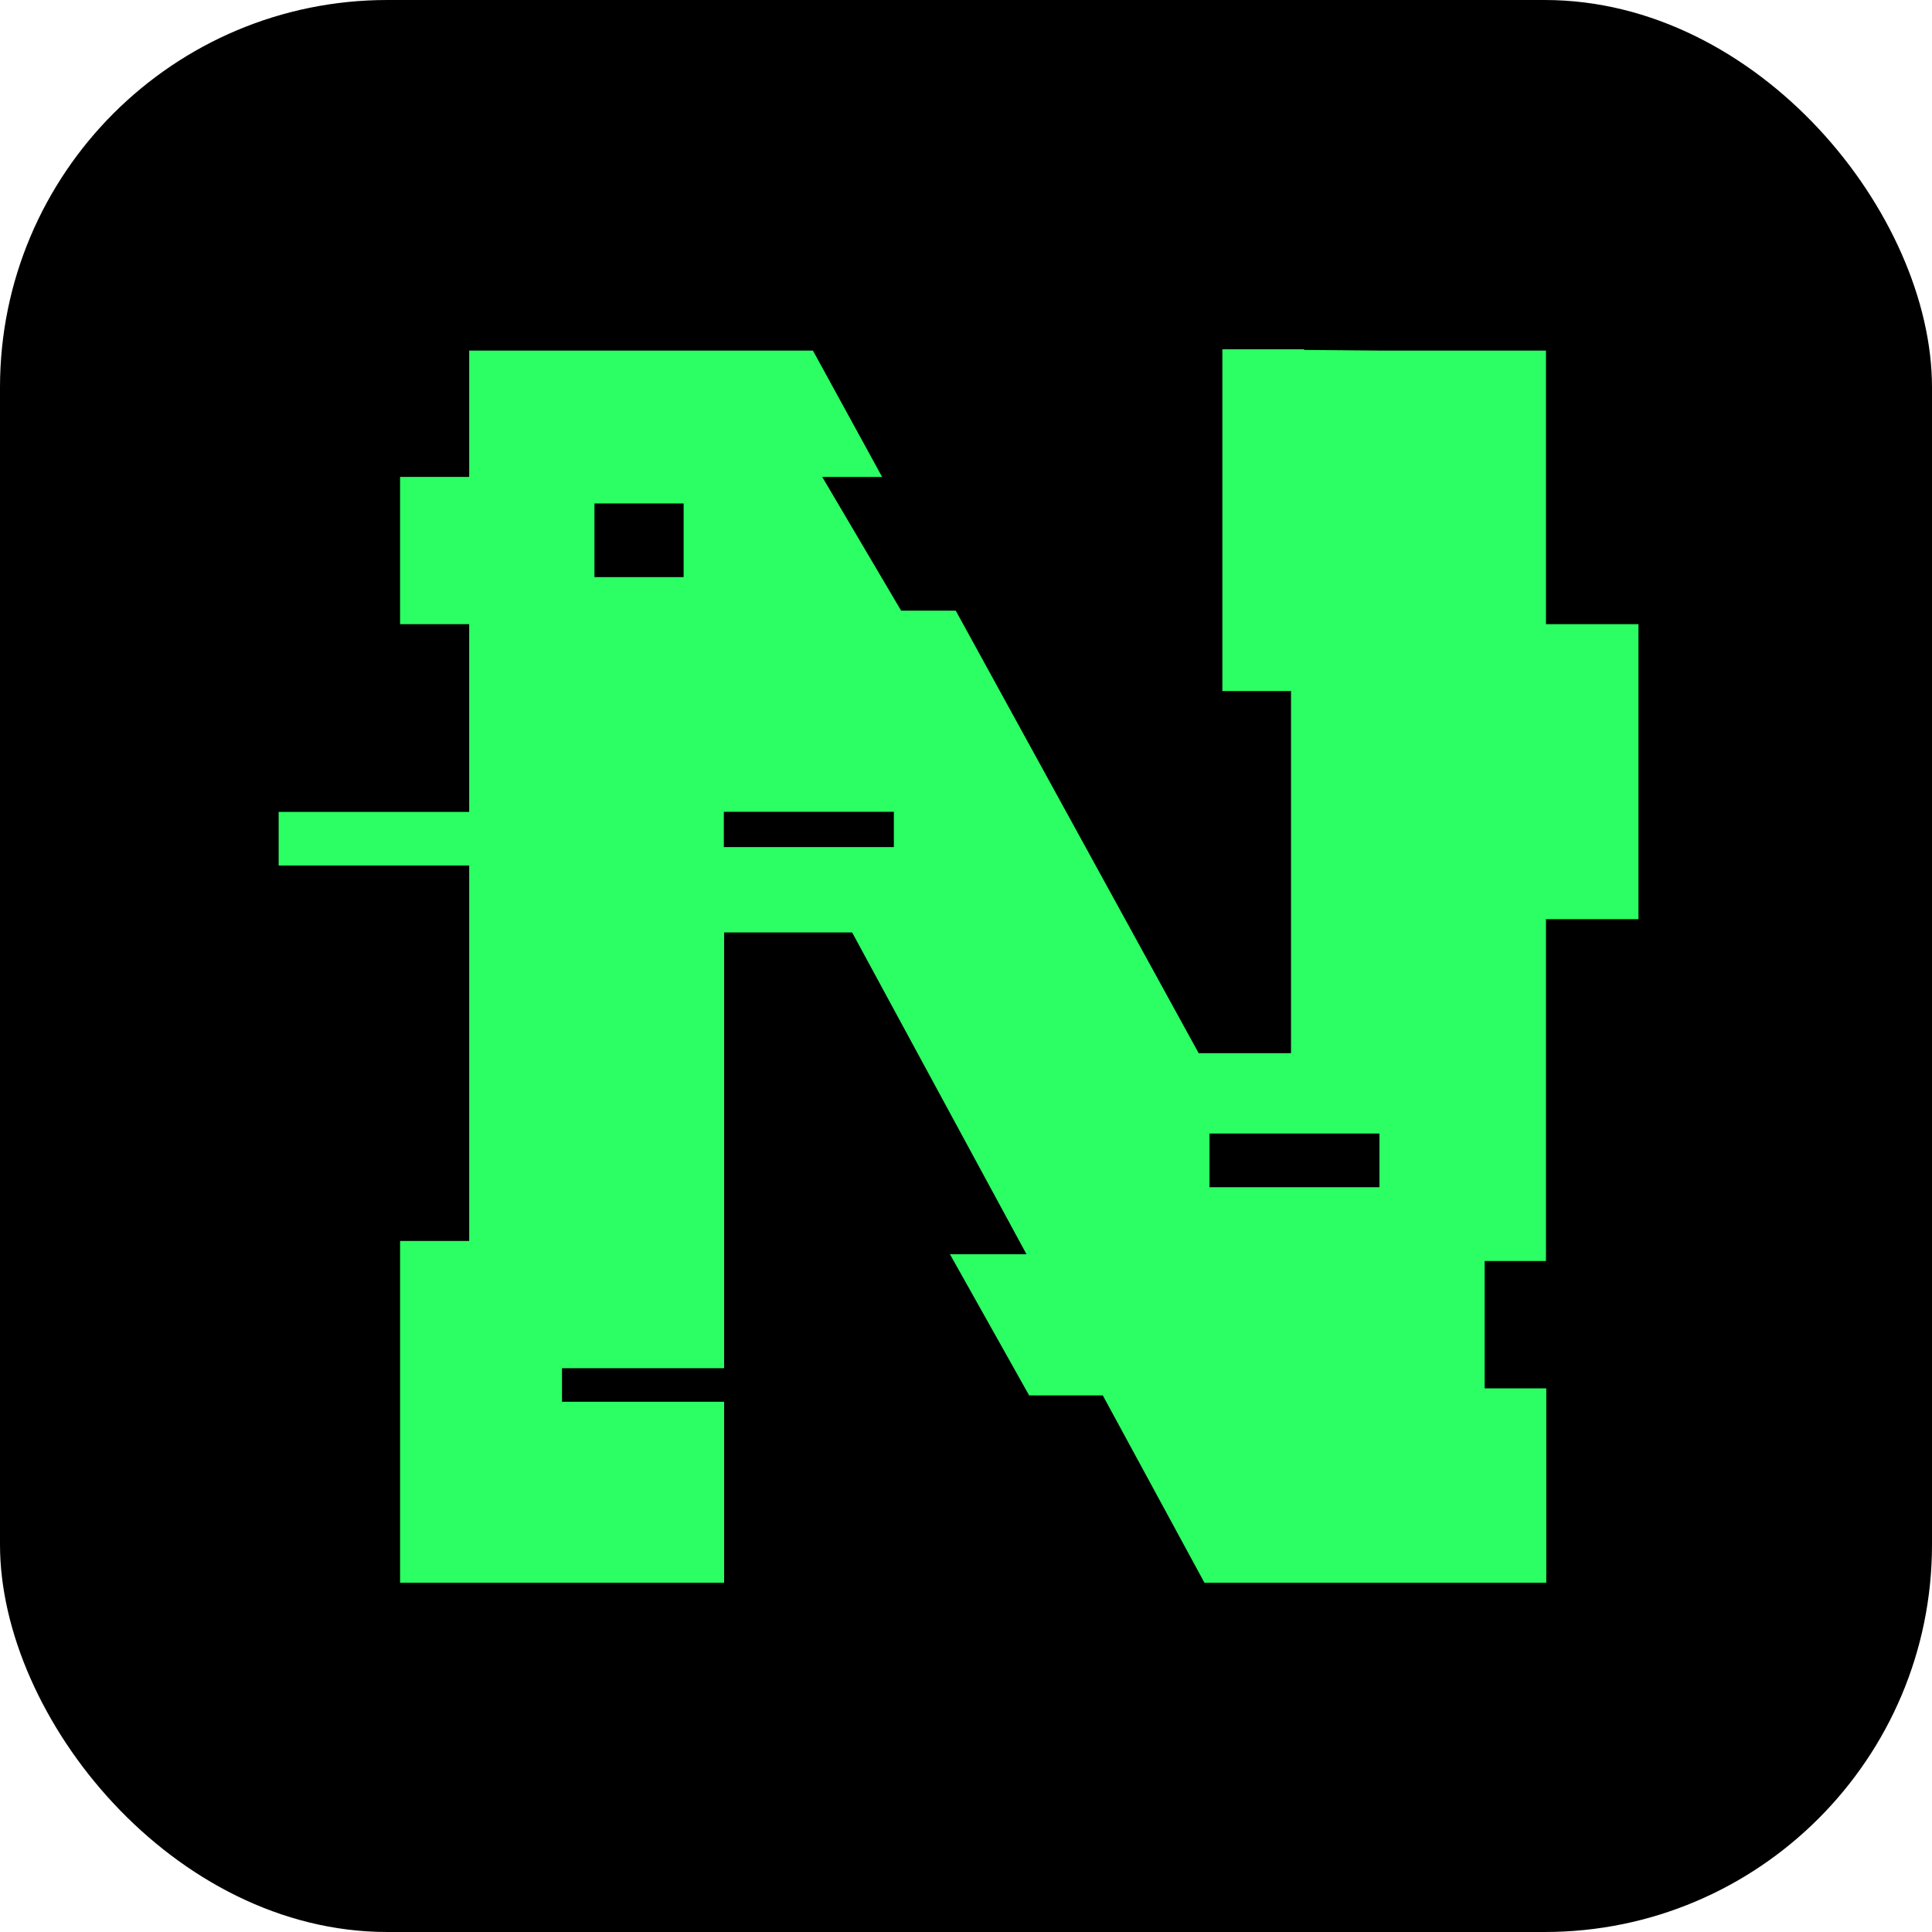
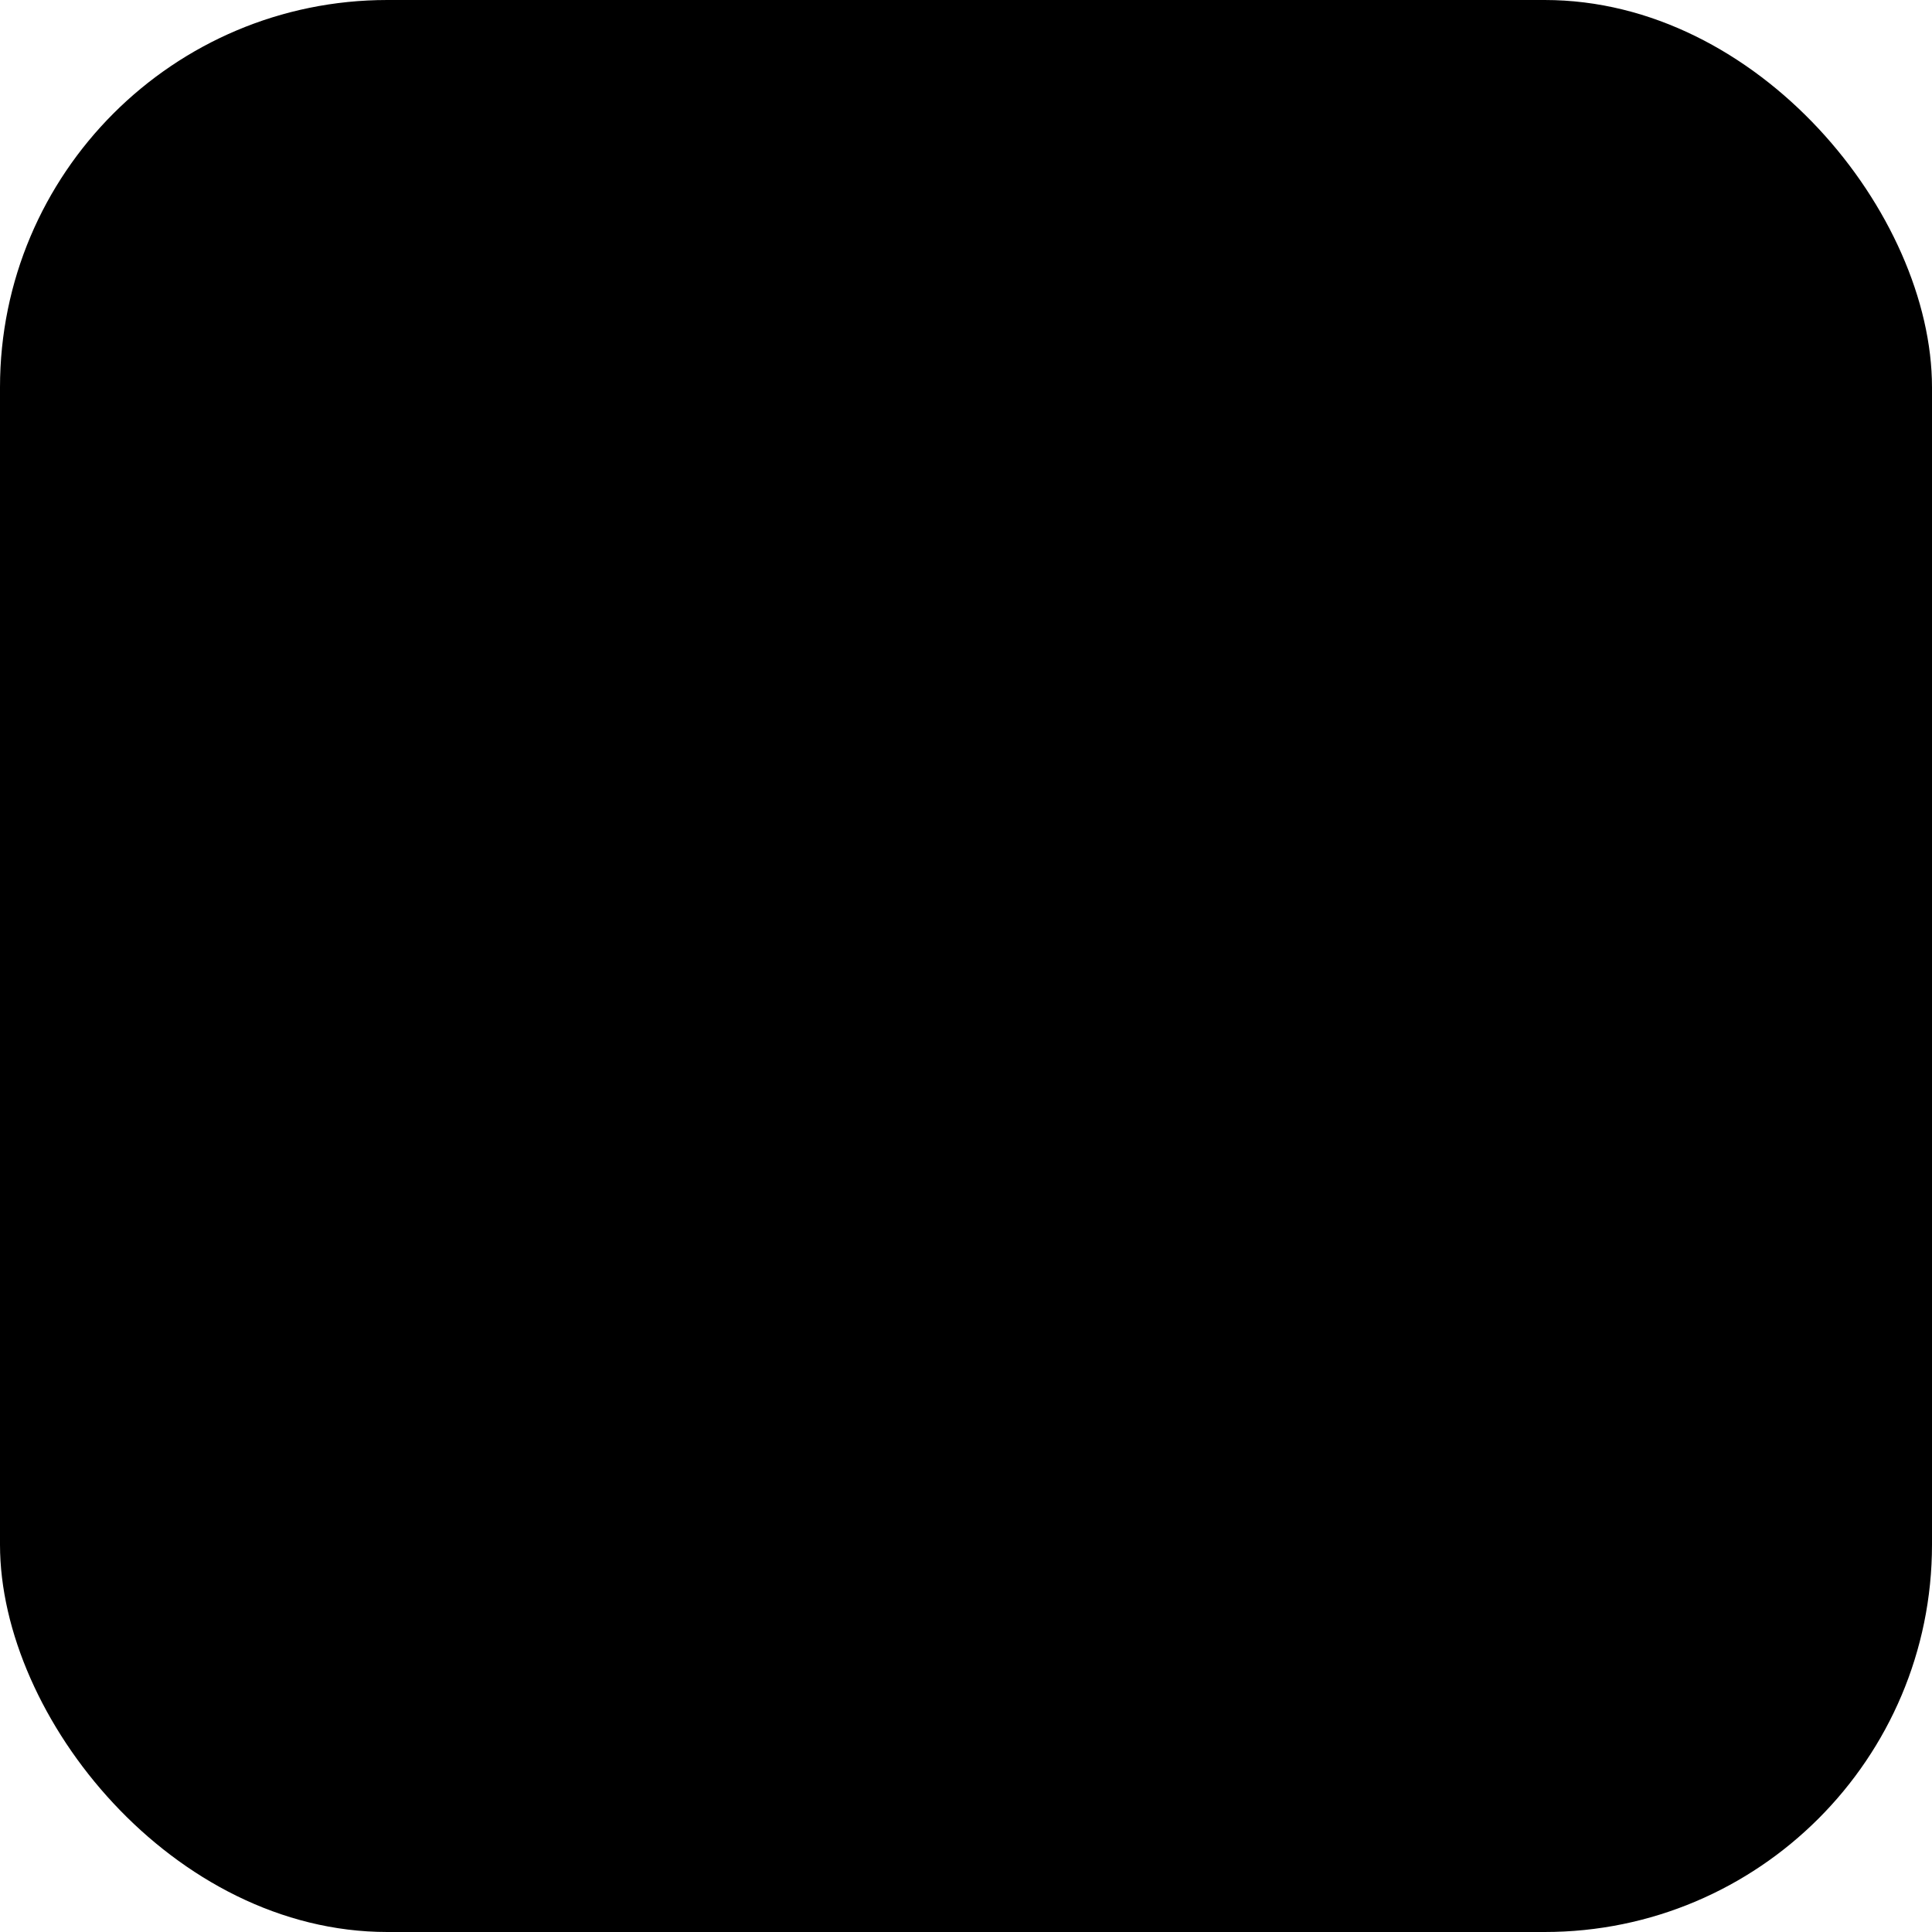
<svg xmlns="http://www.w3.org/2000/svg" id="Layer_1" data-name="Layer 1" viewBox="0 0 260 260">
  <defs>
    <style>.cls-1{fill:#2cff63;}</style>
  </defs>
  <rect width="260" height="260" rx="52.13" />
-   <path class="cls-1" d="M208.05,84V47.18H185.64l-10.14-.09V47h-11V93h9.24v48.73H161.31L128.62,82.18h-7.35l-10.62-18h8.06l-9.31-17H63.14v17h-9.3V84h9.3v25.26H37.5v7.22H63.14V167h-9.3v46H97.45V188.64H75.63v-4.51H97.45V125.49h17.23l23.46,43.3h-10.3l10.66,19h9.91L162.09,213h46V186.84H199.8V169.7h8.25v-46H220.5V84ZM92,77.67H80V67.75H92ZM120.29,114H97.41v-4.75h22.88Zm65.35,45.77H162.77v-7.22h22.87Z" />
</svg>